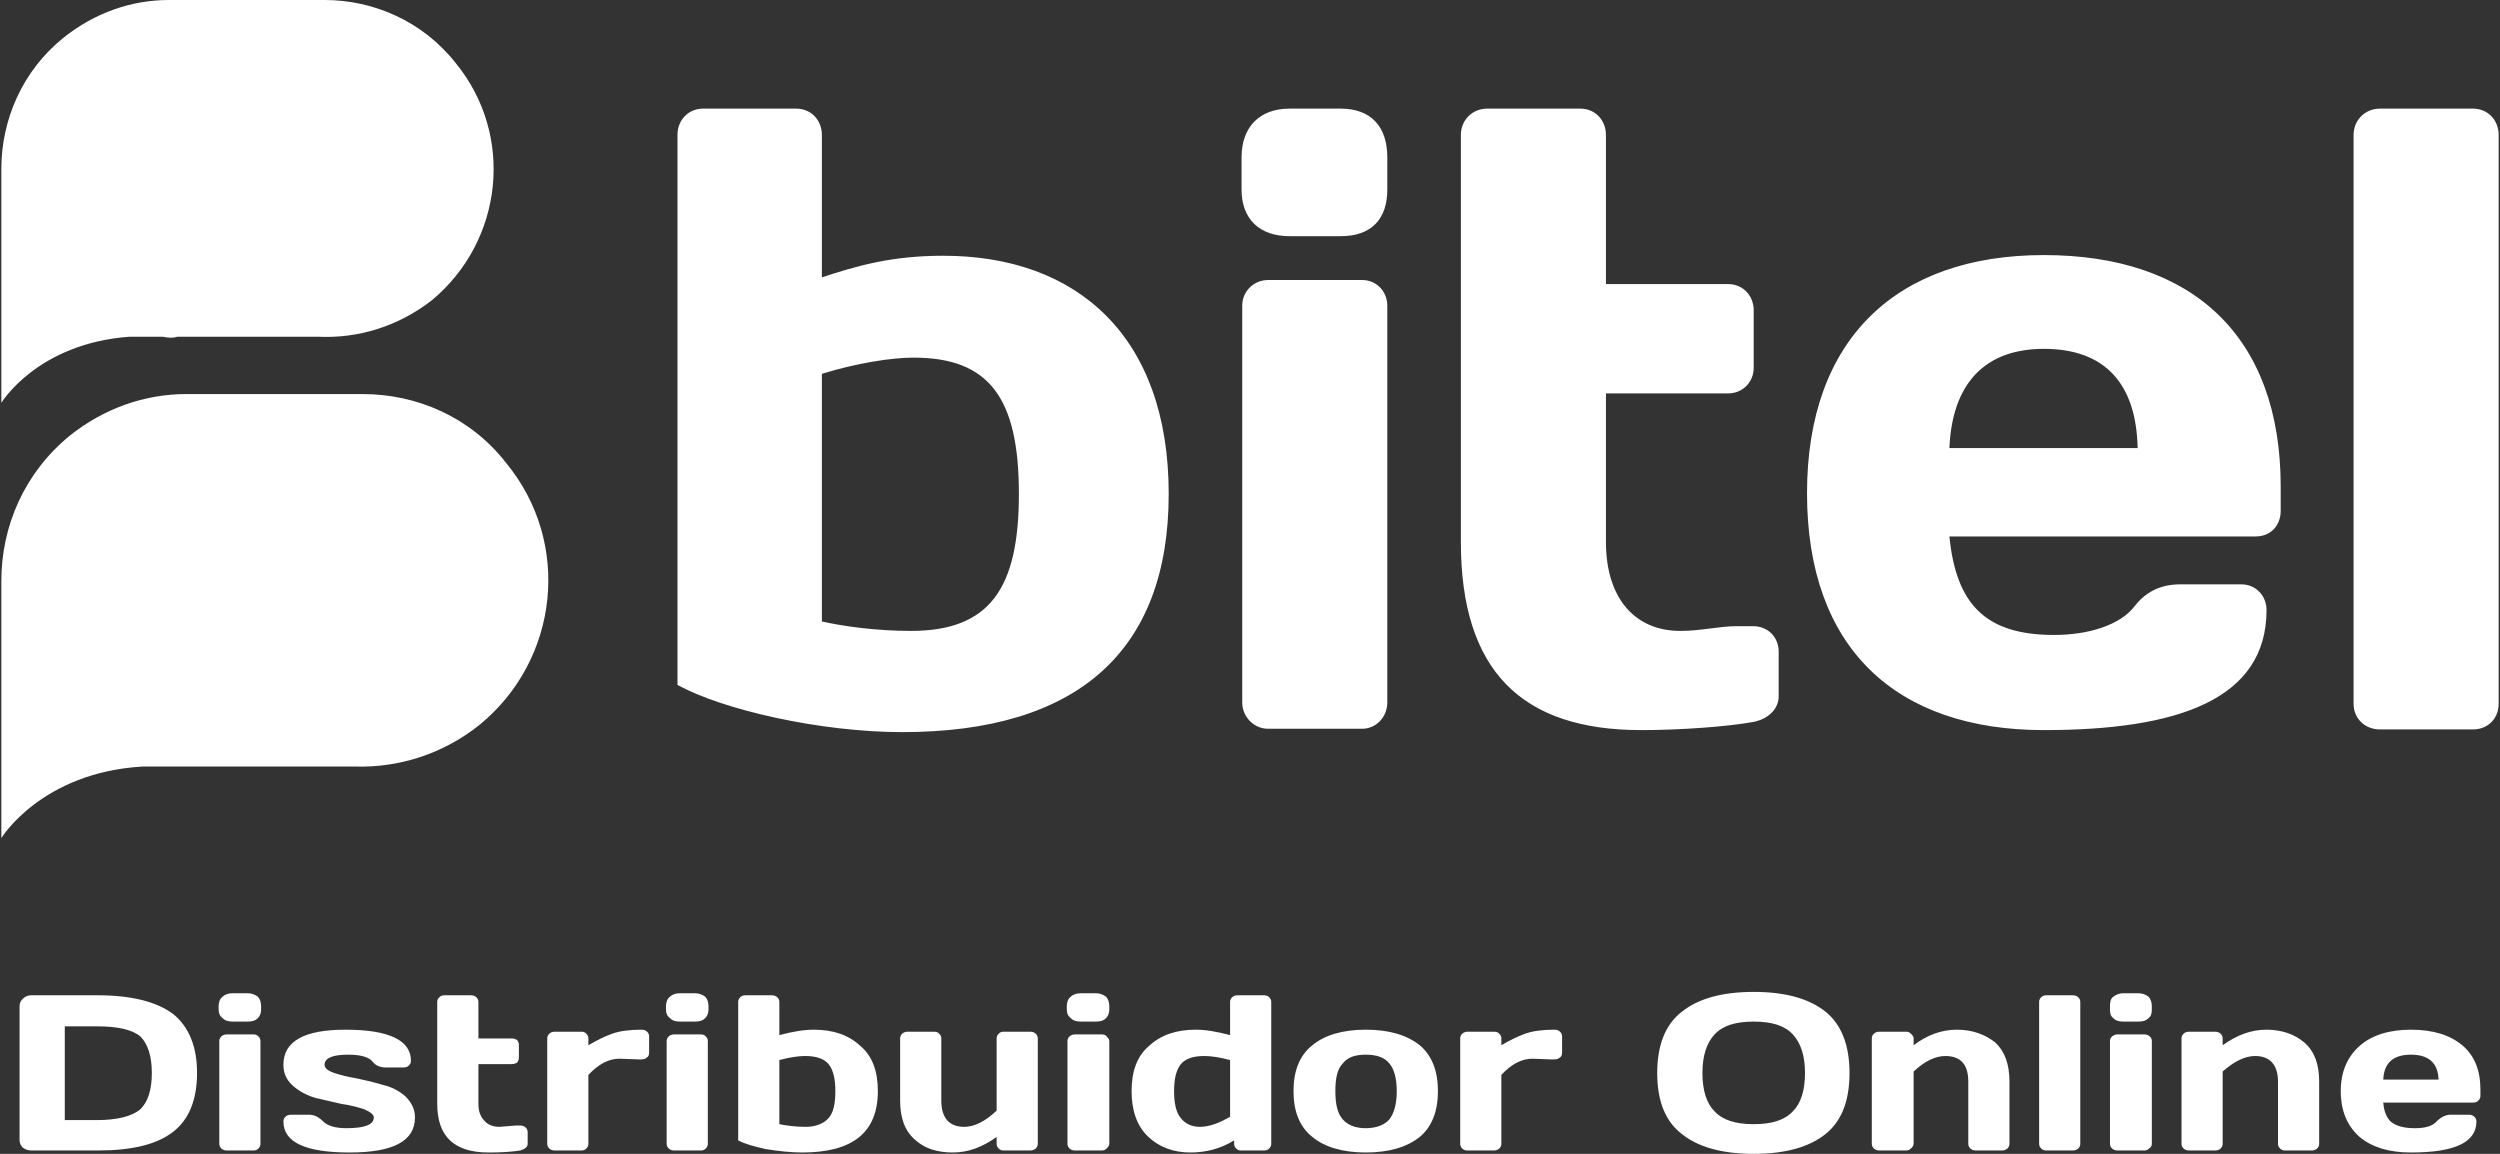
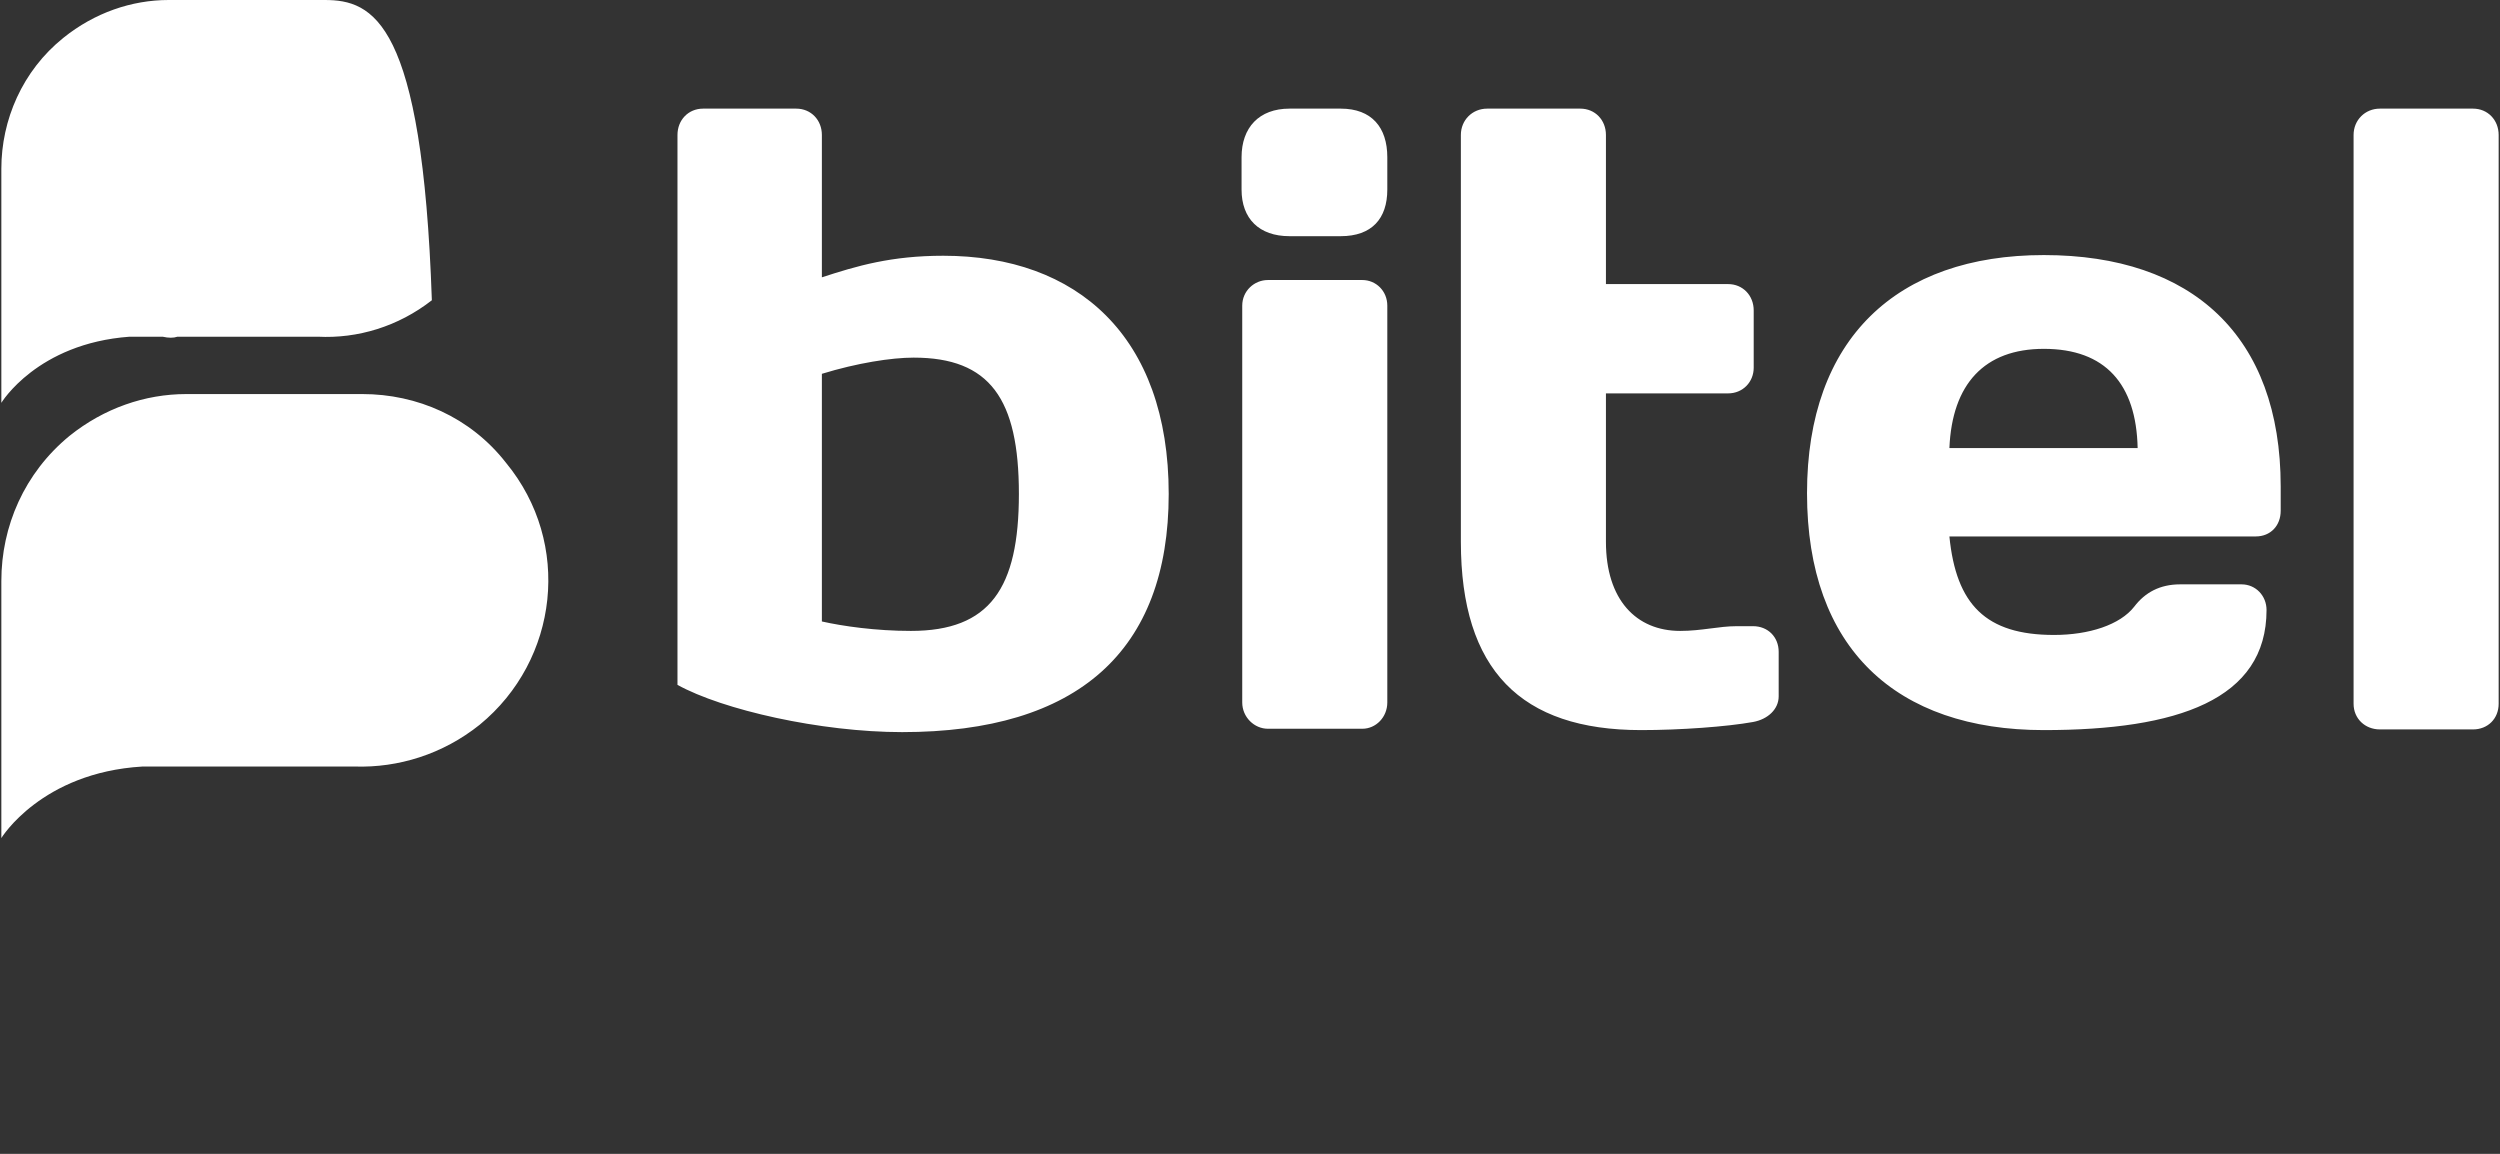
<svg xmlns="http://www.w3.org/2000/svg" width="104" height="48" viewBox="0 0 104 48" fill="none">
  <rect x="0" y="0" width="104" height="48" fill="#333333" stroke="none" />
-   <path fill-rule="evenodd" clip-rule="evenodd" d="M17.965 12.491C20.94 10.021 21.418 5.614 18.947 2.611C17.572 0.87 15.523 0 13.502 0H7.018C5.474 0 3.93 0.533 2.639 1.572C0.926 2.947 0.056 4.996 0.056 7.018V16.758C0.056 16.758 1.544 14.288 5.389 14.007H6.765C7.018 14.063 7.214 14.063 7.382 14.007H13.221C14.877 14.091 16.561 13.586 17.965 12.491ZM19.958 30.147C23.242 27.453 23.803 22.596 21.053 19.256C19.565 17.347 17.347 16.393 15.074 16.393H7.747C6.035 16.393 4.323 16.983 2.891 18.133C1.011 19.677 0.056 21.895 0.056 24.168V34.863C0.056 34.863 1.712 32.14 5.923 31.888H14.765C16.561 31.944 18.414 31.383 19.958 30.147ZM34.19 25.853C35.06 26.049 36.435 26.246 37.895 26.246C41.179 26.246 42.386 24.477 42.386 20.547C42.386 16.59 41.179 14.877 38.007 14.877C37.081 14.877 35.649 15.102 34.19 15.551V25.853ZM28.183 5.614C28.183 4.996 28.632 4.519 29.249 4.519H33.123C33.74 4.519 34.19 4.996 34.19 5.614V11.537C35.649 11.06 37.081 10.639 39.242 10.639C44.8 10.639 48.618 13.979 48.618 20.547C48.618 27.088 44.828 30.456 37.53 30.456C34.133 30.456 30.063 29.53 28.183 28.491V5.614ZM52.744 30.316C52.182 30.316 51.677 29.839 51.677 29.221V12.716C51.677 12.098 52.182 11.649 52.744 11.649H56.674C57.235 11.649 57.712 12.098 57.712 12.716V29.221C57.712 29.839 57.235 30.316 56.674 30.316H52.744ZM51.649 6.54C51.649 5.305 52.379 4.519 53.642 4.519H55.776C57.067 4.519 57.712 5.305 57.712 6.54V7.888C57.712 9.095 57.067 9.825 55.776 9.825H53.642C52.379 9.825 51.649 9.095 51.649 7.888V6.54ZM68.267 30.372C63.27 30.372 60.772 27.874 60.772 22.54V5.614C60.772 4.996 61.249 4.519 61.867 4.519H65.74C66.358 4.519 66.807 4.996 66.807 5.614V11.818H71.888C72.505 11.818 72.954 12.295 72.954 12.912V15.298C72.954 15.888 72.505 16.365 71.888 16.365H66.807V22.54C66.807 24.954 68.07 26.246 69.895 26.246C70.793 26.246 71.495 26.049 72.253 26.049H72.926C73.544 26.049 73.993 26.498 73.993 27.116V28.968C73.993 29.502 73.544 29.923 72.926 30.035C71.832 30.232 69.895 30.372 68.267 30.372ZM81.095 18.639H88.926C88.87 15.972 87.579 14.512 85.025 14.512C82.554 14.512 81.207 15.972 81.095 18.639ZM81.095 22.316C81.376 25.151 82.611 26.414 85.446 26.414C86.905 26.414 88.197 25.993 88.786 25.235C89.235 24.646 89.853 24.309 90.695 24.309H93.249C93.839 24.309 94.288 24.786 94.288 25.375C94.288 29.109 90.582 30.372 85.025 30.372C78.877 30.372 75.172 26.975 75.172 20.519C75.172 14.091 78.905 10.611 85.025 10.611C91.2 10.611 94.877 13.979 94.877 20.239V21.249C94.877 21.867 94.456 22.316 93.839 22.316H81.095ZM99.004 30.344C98.386 30.344 97.909 29.895 97.909 29.277V5.614C97.909 4.996 98.386 4.519 99.004 4.519H102.877C103.495 4.519 103.944 4.996 103.944 5.614V29.277C103.944 29.895 103.495 30.344 102.877 30.344H99.004Z" fill="white" />
-   <path d="M0.814 47.439V41.853C0.814 41.712 0.87 41.628 0.954 41.544C1.039 41.46 1.151 41.404 1.291 41.404H4.07C5.502 41.404 6.54 41.684 7.214 42.19C7.86 42.723 8.197 43.537 8.197 44.632C8.197 45.754 7.86 46.568 7.214 47.074C6.54 47.607 5.502 47.86 4.07 47.86H1.291C1.151 47.86 1.039 47.803 0.954 47.747C0.87 47.663 0.814 47.551 0.814 47.439ZM2.695 46.596H4.014C4.912 46.596 5.502 46.428 5.839 46.147C6.147 45.839 6.316 45.361 6.316 44.632C6.316 43.93 6.147 43.425 5.839 43.116C5.502 42.835 4.912 42.695 4.014 42.695H2.695V46.596ZM9.095 41.993V41.853C9.095 41.684 9.151 41.544 9.263 41.46C9.347 41.376 9.488 41.319 9.684 41.319H10.302C10.47 41.319 10.611 41.376 10.723 41.46C10.807 41.544 10.863 41.684 10.863 41.853V41.993C10.863 42.161 10.807 42.274 10.723 42.358C10.611 42.47 10.47 42.498 10.302 42.498H9.684C9.516 42.498 9.375 42.47 9.263 42.358C9.151 42.274 9.095 42.161 9.095 41.993ZM9.123 47.579V43.312C9.123 43.228 9.151 43.172 9.207 43.116C9.263 43.06 9.347 43.032 9.432 43.032H10.554C10.639 43.032 10.695 43.06 10.751 43.116C10.807 43.172 10.835 43.228 10.835 43.312V47.579C10.835 47.663 10.807 47.719 10.751 47.776C10.695 47.832 10.639 47.86 10.554 47.86H9.432C9.347 47.86 9.263 47.832 9.207 47.776C9.151 47.719 9.123 47.663 9.123 47.579ZM11.79 44.295C11.79 43.312 12.66 42.835 14.372 42.835C16.197 42.835 17.095 43.284 17.095 44.126C17.095 44.211 17.067 44.267 17.011 44.323C16.954 44.379 16.898 44.407 16.786 44.407H16.056C15.803 44.407 15.607 44.323 15.467 44.126C15.298 43.958 14.961 43.874 14.484 43.874C13.839 43.874 13.502 44.014 13.502 44.295C13.502 44.435 13.642 44.547 13.895 44.632C14.147 44.716 14.456 44.8 14.821 44.856C15.214 44.94 15.579 45.025 15.944 45.137C16.309 45.221 16.618 45.389 16.87 45.614C17.123 45.867 17.263 46.147 17.263 46.484C17.263 47.467 16.365 47.944 14.54 47.944C12.716 47.944 11.79 47.523 11.79 46.653C11.79 46.568 11.818 46.512 11.874 46.456C11.93 46.4 12.014 46.372 12.098 46.372H12.856C13.081 46.372 13.277 46.484 13.446 46.653C13.614 46.821 13.923 46.933 14.4 46.933C15.158 46.933 15.551 46.793 15.551 46.484C15.551 46.372 15.411 46.26 15.158 46.147C14.905 46.063 14.597 45.979 14.204 45.923C13.839 45.839 13.474 45.754 13.109 45.67C12.744 45.558 12.435 45.389 12.182 45.165C11.902 44.912 11.79 44.632 11.79 44.295ZM20.772 46.877L21.474 46.821H21.642C21.726 46.821 21.811 46.849 21.867 46.905C21.923 46.961 21.951 47.018 21.951 47.102V47.579C21.951 47.635 21.923 47.719 21.867 47.747C21.811 47.803 21.726 47.832 21.642 47.86C21.305 47.916 20.856 47.944 20.323 47.944C18.891 47.944 18.189 47.27 18.189 45.923V41.684C18.189 41.6 18.218 41.544 18.274 41.488C18.33 41.432 18.386 41.404 18.498 41.404H19.593C19.677 41.404 19.761 41.432 19.818 41.488C19.874 41.544 19.902 41.6 19.902 41.684V43.2H21.277C21.39 43.2 21.446 43.228 21.502 43.256C21.558 43.312 21.586 43.397 21.586 43.453V43.986C21.586 44.07 21.558 44.154 21.502 44.211C21.446 44.239 21.39 44.267 21.277 44.267H19.902V45.923C19.902 46.232 19.986 46.456 20.154 46.625C20.295 46.793 20.519 46.877 20.772 46.877ZM26.526 44.07L25.768 44.042C25.319 44.042 24.898 44.267 24.477 44.716V47.579C24.477 47.663 24.449 47.719 24.393 47.776C24.337 47.832 24.281 47.86 24.197 47.86H23.074C22.989 47.86 22.905 47.832 22.849 47.776C22.793 47.719 22.765 47.663 22.765 47.579V43.2C22.765 43.116 22.793 43.06 22.849 43.004C22.905 42.947 22.989 42.919 23.074 42.919H24.197C24.281 42.919 24.337 42.947 24.393 43.004C24.449 43.06 24.477 43.116 24.477 43.2V43.481C24.814 43.284 25.151 43.116 25.46 43.004C25.768 42.891 26.189 42.835 26.695 42.835C26.779 42.835 26.863 42.863 26.919 42.919C26.976 42.975 27.003 43.032 27.003 43.116V43.789C27.003 43.874 26.976 43.958 26.919 43.986C26.863 44.042 26.779 44.07 26.695 44.07H26.526ZM27.705 41.993V41.853C27.705 41.684 27.761 41.544 27.874 41.46C27.958 41.376 28.098 41.319 28.295 41.319H28.912C29.081 41.319 29.221 41.376 29.333 41.46C29.418 41.544 29.474 41.684 29.474 41.853V41.993C29.474 42.161 29.418 42.274 29.333 42.358C29.221 42.47 29.081 42.498 28.912 42.498H28.295C28.126 42.498 27.986 42.47 27.874 42.358C27.761 42.274 27.705 42.161 27.705 41.993ZM27.733 47.579V43.312C27.733 43.228 27.761 43.172 27.818 43.116C27.874 43.06 27.958 43.032 28.042 43.032H29.165C29.249 43.032 29.305 43.06 29.361 43.116C29.418 43.172 29.446 43.228 29.446 43.312V47.579C29.446 47.663 29.418 47.719 29.361 47.776C29.305 47.832 29.249 47.86 29.165 47.86H28.042C27.958 47.86 27.874 47.832 27.818 47.776C27.761 47.719 27.733 47.663 27.733 47.579ZM30.709 41.684C30.709 41.6 30.737 41.544 30.793 41.488C30.849 41.432 30.905 41.404 31.018 41.404H32.112C32.197 41.404 32.281 41.432 32.337 41.488C32.393 41.544 32.421 41.6 32.421 41.684V43.06C32.954 42.919 33.432 42.835 33.853 42.835C34.667 42.835 35.312 43.06 35.789 43.509C36.295 43.93 36.519 44.575 36.519 45.389C36.519 47.102 35.481 47.944 33.376 47.944C32.898 47.944 32.393 47.888 31.86 47.803C31.354 47.691 30.961 47.579 30.709 47.439V41.684ZM32.421 44.098V46.765C32.702 46.821 33.067 46.877 33.516 46.877C33.937 46.877 34.274 46.737 34.47 46.512C34.667 46.288 34.751 45.923 34.751 45.389C34.751 44.884 34.667 44.519 34.47 44.267C34.274 44.042 33.965 43.93 33.488 43.93C33.207 43.93 32.842 43.986 32.421 44.098ZM37.446 45.782V43.2C37.446 43.116 37.474 43.06 37.53 43.004C37.586 42.947 37.67 42.919 37.754 42.919H38.849C38.961 42.919 39.018 42.947 39.074 43.004C39.13 43.06 39.158 43.116 39.158 43.2V45.782C39.158 46.512 39.495 46.877 40.112 46.877C40.533 46.877 40.983 46.653 41.46 46.203V43.2C41.46 43.116 41.488 43.06 41.544 43.004C41.6 42.947 41.656 42.919 41.74 42.919H42.863C42.947 42.919 43.032 42.947 43.088 43.004C43.144 43.06 43.172 43.116 43.172 43.2V47.579C43.172 47.663 43.144 47.719 43.088 47.776C43.032 47.832 42.947 47.86 42.863 47.86H41.74C41.656 47.86 41.6 47.832 41.544 47.776C41.488 47.719 41.46 47.663 41.46 47.579V47.298C40.87 47.719 40.281 47.944 39.635 47.944C38.989 47.944 38.456 47.776 38.063 47.411C37.642 47.046 37.446 46.512 37.446 45.782ZM44.379 41.993V41.853C44.379 41.684 44.435 41.544 44.547 41.46C44.632 41.376 44.772 41.319 44.968 41.319H45.586C45.754 41.319 45.895 41.376 46.007 41.46C46.091 41.544 46.147 41.684 46.147 41.853V41.993C46.147 42.161 46.091 42.274 46.007 42.358C45.895 42.47 45.754 42.498 45.586 42.498H44.968C44.8 42.498 44.66 42.47 44.547 42.358C44.435 42.274 44.379 42.161 44.379 41.993ZM44.407 47.579V43.312C44.407 43.228 44.435 43.172 44.491 43.116C44.547 43.06 44.632 43.032 44.716 43.032H45.839C45.923 43.032 46.007 43.06 46.035 43.116C46.091 43.172 46.147 43.228 46.147 43.312V47.579C46.147 47.663 46.091 47.719 46.035 47.776C45.979 47.832 45.923 47.86 45.839 47.86H44.716C44.632 47.86 44.547 47.832 44.491 47.776C44.435 47.719 44.407 47.663 44.407 47.579ZM49.516 47.944C48.814 47.944 48.225 47.719 47.776 47.298C47.298 46.849 47.074 46.203 47.074 45.389C47.074 44.575 47.298 43.93 47.803 43.509C48.281 43.06 48.926 42.835 49.74 42.835C50.161 42.835 50.639 42.919 51.172 43.06V41.684C51.172 41.6 51.2 41.544 51.256 41.488C51.312 41.432 51.397 41.404 51.481 41.404H52.575C52.688 41.404 52.744 41.432 52.8 41.488C52.856 41.544 52.884 41.6 52.884 41.684V47.579C52.884 47.663 52.856 47.719 52.8 47.776C52.744 47.832 52.688 47.86 52.575 47.86H51.621C51.537 47.86 51.481 47.832 51.425 47.776C51.368 47.719 51.34 47.663 51.34 47.579V47.439C50.807 47.776 50.19 47.944 49.516 47.944ZM50.105 43.93C49.628 43.93 49.319 44.042 49.123 44.267C48.926 44.519 48.842 44.884 48.842 45.389C48.842 45.895 48.926 46.288 49.123 46.512C49.291 46.737 49.572 46.877 49.909 46.877C50.274 46.877 50.695 46.737 51.172 46.456V44.098C50.751 43.986 50.386 43.93 50.105 43.93ZM54.596 47.298C54.063 46.877 53.81 46.232 53.81 45.389C53.81 44.547 54.063 43.902 54.596 43.481C55.102 43.06 55.86 42.835 56.814 42.835C57.797 42.835 58.526 43.06 59.06 43.481C59.565 43.902 59.818 44.547 59.818 45.389C59.818 46.232 59.565 46.877 59.06 47.298C58.526 47.719 57.797 47.944 56.814 47.944C55.86 47.944 55.102 47.719 54.596 47.298ZM55.86 44.239C55.635 44.463 55.551 44.856 55.551 45.389C55.551 45.923 55.635 46.316 55.86 46.568C56.056 46.793 56.365 46.933 56.814 46.933C57.263 46.933 57.6 46.793 57.797 46.568C57.993 46.316 58.105 45.923 58.105 45.389C58.105 44.856 57.993 44.463 57.797 44.239C57.6 43.986 57.263 43.874 56.814 43.874C56.365 43.874 56.056 43.986 55.86 44.239ZM64.505 44.07L63.747 44.042C63.298 44.042 62.877 44.267 62.456 44.716V47.579C62.456 47.663 62.428 47.719 62.372 47.776C62.316 47.832 62.232 47.86 62.147 47.86H61.053C60.94 47.86 60.884 47.832 60.828 47.776C60.772 47.719 60.744 47.663 60.744 47.579V43.2C60.744 43.116 60.772 43.06 60.828 43.004C60.884 42.947 60.968 42.919 61.053 42.919H62.147C62.26 42.919 62.316 42.947 62.372 43.004C62.428 43.06 62.456 43.116 62.456 43.2V43.481C62.793 43.284 63.13 43.116 63.439 43.004C63.747 42.891 64.168 42.835 64.674 42.835C64.758 42.835 64.842 42.863 64.898 42.919C64.954 42.975 64.983 43.032 64.983 43.116V43.789C64.983 43.874 64.954 43.958 64.898 43.986C64.842 44.042 64.758 44.07 64.674 44.07H64.505ZM75.93 47.186C75.256 47.719 74.274 48 72.954 48C71.635 48 70.653 47.719 69.979 47.186C69.277 46.653 68.94 45.811 68.94 44.632C68.94 43.481 69.277 42.611 69.979 42.077C70.653 41.544 71.635 41.263 72.954 41.263C74.274 41.263 75.256 41.544 75.93 42.077C76.603 42.611 76.94 43.481 76.94 44.632C76.94 45.811 76.603 46.653 75.93 47.186ZM74.582 43.032C74.246 42.667 73.712 42.498 72.954 42.498C72.197 42.498 71.663 42.667 71.326 43.032C70.99 43.397 70.821 43.93 70.821 44.632C70.821 45.361 70.99 45.895 71.326 46.232C71.663 46.596 72.197 46.765 72.954 46.765C73.712 46.765 74.246 46.596 74.582 46.232C74.919 45.895 75.088 45.361 75.088 44.632C75.088 43.93 74.919 43.397 74.582 43.032ZM77.867 47.579V43.2C77.867 43.116 77.895 43.06 77.951 43.004C78.007 42.947 78.091 42.919 78.175 42.919H79.298C79.382 42.919 79.439 42.947 79.495 43.004C79.551 43.06 79.607 43.116 79.607 43.2V43.481C80.168 43.06 80.758 42.835 81.403 42.835C82.049 42.835 82.582 43.032 83.004 43.368C83.397 43.733 83.593 44.267 83.593 44.996V47.579C83.593 47.663 83.565 47.719 83.509 47.776C83.453 47.832 83.368 47.86 83.284 47.86H82.189C82.105 47.86 82.021 47.832 81.965 47.776C81.909 47.719 81.881 47.663 81.881 47.579V44.996C81.881 44.295 81.572 43.93 80.926 43.93C80.505 43.93 80.056 44.154 79.607 44.575V47.579C79.607 47.663 79.551 47.719 79.495 47.776C79.439 47.832 79.382 47.86 79.298 47.86H78.175C78.091 47.86 78.007 47.832 77.951 47.776C77.895 47.719 77.867 47.663 77.867 47.579ZM84.828 47.579V41.684C84.828 41.6 84.856 41.544 84.912 41.488C84.968 41.432 85.025 41.404 85.137 41.404H86.232C86.316 41.404 86.4 41.432 86.456 41.488C86.512 41.544 86.54 41.6 86.54 41.684V47.579C86.54 47.663 86.512 47.719 86.456 47.776C86.4 47.832 86.316 47.86 86.232 47.86H85.137C85.025 47.86 84.968 47.832 84.912 47.776C84.856 47.719 84.828 47.663 84.828 47.579ZM87.775 41.993V41.853C87.775 41.684 87.803 41.544 87.916 41.46C88.028 41.376 88.168 41.319 88.337 41.319H88.954C89.123 41.319 89.263 41.376 89.376 41.46C89.46 41.544 89.516 41.684 89.516 41.853V41.993C89.516 42.161 89.488 42.274 89.376 42.358C89.263 42.47 89.123 42.498 88.954 42.498H88.337C88.168 42.498 88.028 42.47 87.916 42.358C87.803 42.274 87.775 42.161 87.775 41.993ZM87.775 47.579V43.312C87.775 43.228 87.803 43.172 87.86 43.116C87.944 43.06 88 43.032 88.084 43.032H89.207C89.291 43.032 89.376 43.06 89.432 43.116C89.488 43.172 89.516 43.228 89.516 43.312V47.579C89.516 47.663 89.488 47.719 89.403 47.776C89.347 47.832 89.291 47.86 89.207 47.86H88.084C88 47.86 87.916 47.832 87.86 47.776C87.803 47.719 87.775 47.663 87.775 47.579ZM90.751 47.579V43.2C90.751 43.116 90.779 43.06 90.835 43.004C90.891 42.947 90.975 42.919 91.06 42.919H92.154C92.239 42.919 92.323 42.947 92.379 43.004C92.435 43.06 92.463 43.116 92.463 43.2V43.481C93.053 43.06 93.642 42.835 94.288 42.835C94.933 42.835 95.467 43.032 95.86 43.368C96.281 43.733 96.477 44.267 96.477 44.996V47.579C96.477 47.663 96.449 47.719 96.393 47.776C96.337 47.832 96.253 47.86 96.168 47.86H95.046C94.961 47.86 94.905 47.832 94.849 47.776C94.793 47.719 94.765 47.663 94.765 47.579V44.996C94.765 44.295 94.428 43.93 93.811 43.93C93.389 43.93 92.94 44.154 92.463 44.575V47.579C92.463 47.663 92.435 47.719 92.379 47.776C92.323 47.832 92.239 47.86 92.154 47.86H91.06C90.975 47.86 90.891 47.832 90.835 47.776C90.779 47.719 90.751 47.663 90.751 47.579ZM98.161 47.298C97.656 46.849 97.376 46.232 97.376 45.389C97.376 44.575 97.656 43.958 98.161 43.509C98.667 43.06 99.397 42.835 100.295 42.835C101.221 42.835 101.923 43.06 102.428 43.481C102.933 43.902 103.186 44.519 103.186 45.333V45.586C103.186 45.67 103.158 45.726 103.102 45.782C103.046 45.839 102.989 45.867 102.877 45.867H99.144C99.172 46.232 99.284 46.512 99.481 46.681C99.705 46.849 100.014 46.933 100.463 46.933C100.884 46.933 101.193 46.849 101.361 46.653C101.53 46.484 101.726 46.372 101.951 46.372H102.709C102.793 46.372 102.877 46.4 102.933 46.456C102.989 46.512 103.018 46.568 103.018 46.653C103.018 47.523 102.119 47.944 100.295 47.944C99.368 47.944 98.667 47.719 98.161 47.298ZM99.144 44.912H101.446C101.418 44.211 101.025 43.874 100.295 43.874C99.565 43.874 99.172 44.211 99.144 44.912Z" fill="white" />
+   <path fill-rule="evenodd" clip-rule="evenodd" d="M17.965 12.491C17.572 0.87 15.523 0 13.502 0H7.018C5.474 0 3.93 0.533 2.639 1.572C0.926 2.947 0.056 4.996 0.056 7.018V16.758C0.056 16.758 1.544 14.288 5.389 14.007H6.765C7.018 14.063 7.214 14.063 7.382 14.007H13.221C14.877 14.091 16.561 13.586 17.965 12.491ZM19.958 30.147C23.242 27.453 23.803 22.596 21.053 19.256C19.565 17.347 17.347 16.393 15.074 16.393H7.747C6.035 16.393 4.323 16.983 2.891 18.133C1.011 19.677 0.056 21.895 0.056 24.168V34.863C0.056 34.863 1.712 32.14 5.923 31.888H14.765C16.561 31.944 18.414 31.383 19.958 30.147ZM34.19 25.853C35.06 26.049 36.435 26.246 37.895 26.246C41.179 26.246 42.386 24.477 42.386 20.547C42.386 16.59 41.179 14.877 38.007 14.877C37.081 14.877 35.649 15.102 34.19 15.551V25.853ZM28.183 5.614C28.183 4.996 28.632 4.519 29.249 4.519H33.123C33.74 4.519 34.19 4.996 34.19 5.614V11.537C35.649 11.06 37.081 10.639 39.242 10.639C44.8 10.639 48.618 13.979 48.618 20.547C48.618 27.088 44.828 30.456 37.53 30.456C34.133 30.456 30.063 29.53 28.183 28.491V5.614ZM52.744 30.316C52.182 30.316 51.677 29.839 51.677 29.221V12.716C51.677 12.098 52.182 11.649 52.744 11.649H56.674C57.235 11.649 57.712 12.098 57.712 12.716V29.221C57.712 29.839 57.235 30.316 56.674 30.316H52.744ZM51.649 6.54C51.649 5.305 52.379 4.519 53.642 4.519H55.776C57.067 4.519 57.712 5.305 57.712 6.54V7.888C57.712 9.095 57.067 9.825 55.776 9.825H53.642C52.379 9.825 51.649 9.095 51.649 7.888V6.54ZM68.267 30.372C63.27 30.372 60.772 27.874 60.772 22.54V5.614C60.772 4.996 61.249 4.519 61.867 4.519H65.74C66.358 4.519 66.807 4.996 66.807 5.614V11.818H71.888C72.505 11.818 72.954 12.295 72.954 12.912V15.298C72.954 15.888 72.505 16.365 71.888 16.365H66.807V22.54C66.807 24.954 68.07 26.246 69.895 26.246C70.793 26.246 71.495 26.049 72.253 26.049H72.926C73.544 26.049 73.993 26.498 73.993 27.116V28.968C73.993 29.502 73.544 29.923 72.926 30.035C71.832 30.232 69.895 30.372 68.267 30.372ZM81.095 18.639H88.926C88.87 15.972 87.579 14.512 85.025 14.512C82.554 14.512 81.207 15.972 81.095 18.639ZM81.095 22.316C81.376 25.151 82.611 26.414 85.446 26.414C86.905 26.414 88.197 25.993 88.786 25.235C89.235 24.646 89.853 24.309 90.695 24.309H93.249C93.839 24.309 94.288 24.786 94.288 25.375C94.288 29.109 90.582 30.372 85.025 30.372C78.877 30.372 75.172 26.975 75.172 20.519C75.172 14.091 78.905 10.611 85.025 10.611C91.2 10.611 94.877 13.979 94.877 20.239V21.249C94.877 21.867 94.456 22.316 93.839 22.316H81.095ZM99.004 30.344C98.386 30.344 97.909 29.895 97.909 29.277V5.614C97.909 4.996 98.386 4.519 99.004 4.519H102.877C103.495 4.519 103.944 4.996 103.944 5.614V29.277C103.944 29.895 103.495 30.344 102.877 30.344H99.004Z" fill="white" />
</svg>